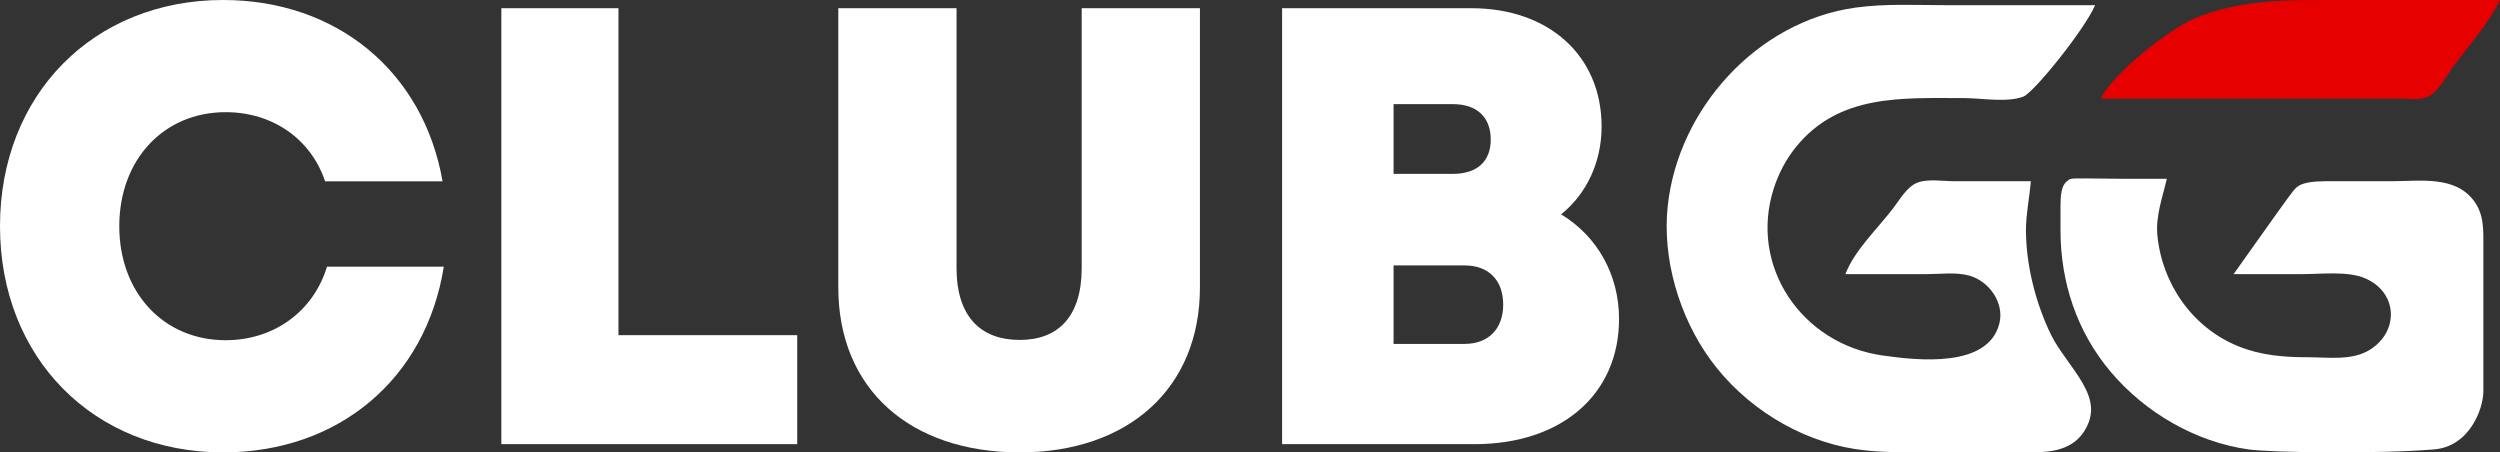
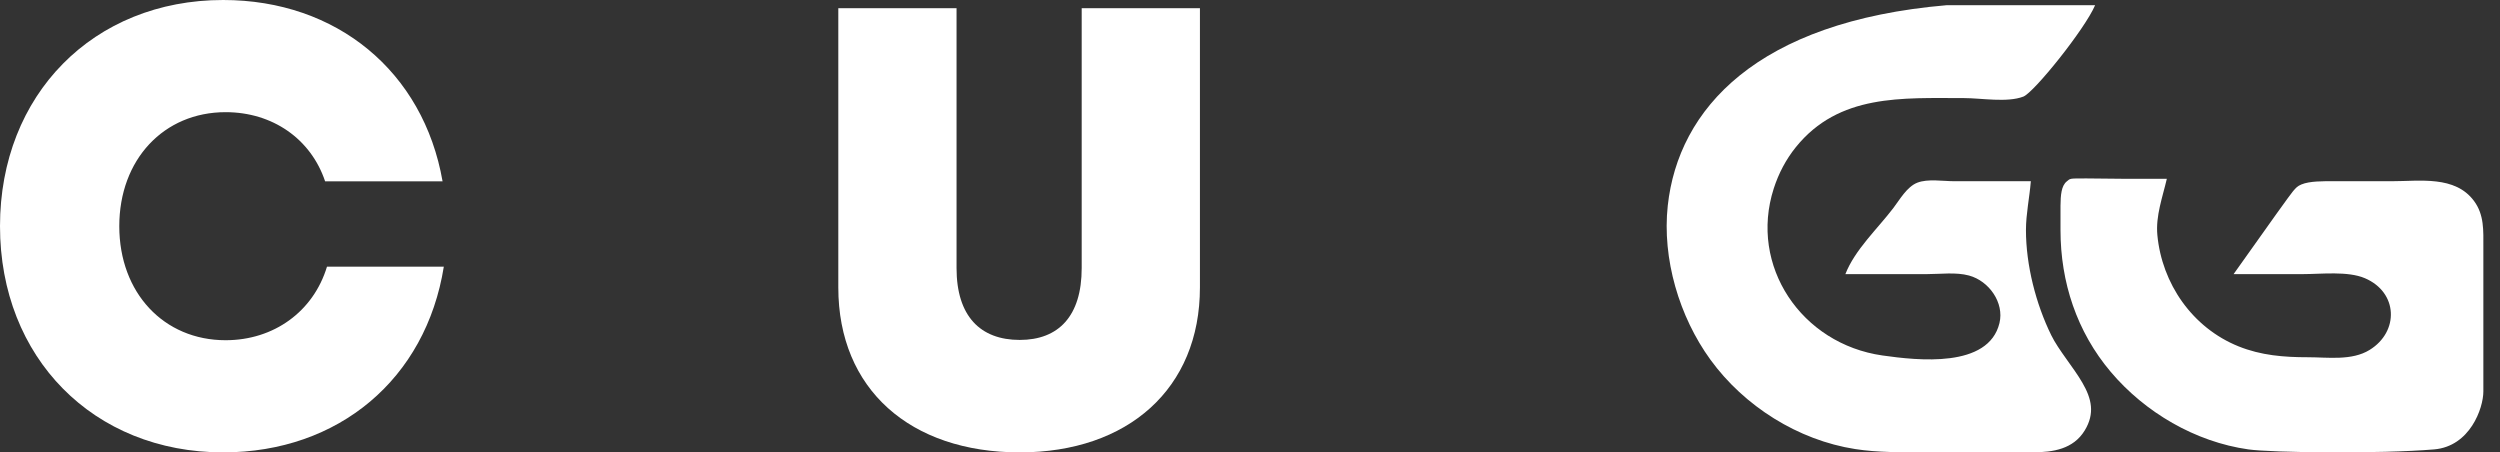
<svg xmlns="http://www.w3.org/2000/svg" width="105" height="19" viewBox="0 0 105 19" fill="none">
  <rect x="0" y="0" width="105" height="19" fill="#333333" stroke="none" />
-   <path d="M82.075 7.611C81.609 7.611 80.967 7.501 80.527 7.673C80.09 7.844 79.789 8.386 79.518 8.741C78.855 9.61 77.903 10.492 77.506 11.513H80.933C81.495 11.513 82.152 11.423 82.698 11.572C83.541 11.801 84.183 12.713 83.978 13.567C83.519 15.474 80.542 15.14 79.064 14.93C75.66 14.445 73.451 11.17 74.497 7.919C74.7 7.287 75.01 6.694 75.43 6.175C77.24 3.938 79.888 4.12 82.491 4.12C83.217 4.12 84.297 4.319 84.979 4.058C85.427 3.887 87.565 1.224 87.995 0.218H81.764C80.486 0.218 79.188 0.144 77.921 0.321C73.779 0.902 70.485 4.584 70.046 8.638C69.805 10.864 70.526 13.3 71.838 15.107C73.253 17.055 75.514 18.487 77.921 18.861C78.861 19.008 79.886 18.996 80.837 18.996L85.396 18.996C86.222 18.996 87.078 18.864 87.556 18.083C87.998 17.361 87.844 16.739 87.462 16.078C87.077 15.412 86.462 14.709 86.153 14.08C85.507 12.766 85.09 11.132 85.09 9.665C85.09 8.982 85.241 8.292 85.295 7.611H82.075ZM93.811 11.513H96.719C97.493 11.513 98.607 11.377 99.327 11.685C100.721 12.281 100.77 13.929 99.523 14.697C98.773 15.159 97.77 15.004 96.927 15.004C95.919 15.004 94.965 14.928 94.019 14.547C92.074 13.764 90.799 11.906 90.609 9.87C90.534 9.065 90.828 8.281 91.007 7.509C90.123 7.512 89.51 7.512 89.168 7.509C87.838 7.497 87.138 7.481 86.996 7.509C86.895 7.528 86.882 7.56 86.811 7.614C86.572 7.798 86.546 8.206 86.541 8.638C86.537 9.024 86.541 9.431 86.541 9.665C86.541 11.845 87.222 13.93 88.652 15.62C90.09 17.32 92.2 18.56 94.434 18.875C95.418 19.014 99.952 19.067 102.23 18.875C103.741 18.749 104.301 17.144 104.301 16.442V13.567V10.384C104.301 9.692 104.343 9.025 103.906 8.437C103.11 7.366 101.634 7.611 100.458 7.611H97.965C97.597 7.611 97.004 7.6 96.659 7.747C96.493 7.818 96.439 7.877 96.307 8.031C96.193 8.164 95.361 9.324 93.811 11.513Z" fill="white" />
-   <path d="M98.148 4.14H100.783C101.166 4.14 101.683 4.229 102.03 4.028C102.444 3.788 102.732 3.216 103.01 2.833C103.671 1.922 104.508 1.02 104.999 0.001H98.253C96.126 0.001 94.146 -0.053 92.14 0.786C91.639 0.995 90.636 1.677 89.878 2.322C88.972 3.092 88.338 3.843 88.24 4.14H98.148Z" fill="#E60000" />
+   <path d="M82.075 7.611C81.609 7.611 80.967 7.501 80.527 7.673C80.09 7.844 79.789 8.386 79.518 8.741C78.855 9.61 77.903 10.492 77.506 11.513H80.933C81.495 11.513 82.152 11.423 82.698 11.572C83.541 11.801 84.183 12.713 83.978 13.567C83.519 15.474 80.542 15.14 79.064 14.93C75.66 14.445 73.451 11.17 74.497 7.919C74.7 7.287 75.01 6.694 75.43 6.175C77.24 3.938 79.888 4.12 82.491 4.12C83.217 4.12 84.297 4.319 84.979 4.058C85.427 3.887 87.565 1.224 87.995 0.218H81.764C73.779 0.902 70.485 4.584 70.046 8.638C69.805 10.864 70.526 13.3 71.838 15.107C73.253 17.055 75.514 18.487 77.921 18.861C78.861 19.008 79.886 18.996 80.837 18.996L85.396 18.996C86.222 18.996 87.078 18.864 87.556 18.083C87.998 17.361 87.844 16.739 87.462 16.078C87.077 15.412 86.462 14.709 86.153 14.08C85.507 12.766 85.09 11.132 85.09 9.665C85.09 8.982 85.241 8.292 85.295 7.611H82.075ZM93.811 11.513H96.719C97.493 11.513 98.607 11.377 99.327 11.685C100.721 12.281 100.77 13.929 99.523 14.697C98.773 15.159 97.77 15.004 96.927 15.004C95.919 15.004 94.965 14.928 94.019 14.547C92.074 13.764 90.799 11.906 90.609 9.87C90.534 9.065 90.828 8.281 91.007 7.509C90.123 7.512 89.51 7.512 89.168 7.509C87.838 7.497 87.138 7.481 86.996 7.509C86.895 7.528 86.882 7.56 86.811 7.614C86.572 7.798 86.546 8.206 86.541 8.638C86.537 9.024 86.541 9.431 86.541 9.665C86.541 11.845 87.222 13.93 88.652 15.62C90.09 17.32 92.2 18.56 94.434 18.875C95.418 19.014 99.952 19.067 102.23 18.875C103.741 18.749 104.301 17.144 104.301 16.442V13.567V10.384C104.301 9.692 104.343 9.025 103.906 8.437C103.11 7.366 101.634 7.611 100.458 7.611H97.965C97.597 7.611 97.004 7.6 96.659 7.747C96.493 7.818 96.439 7.877 96.307 8.031C96.193 8.164 95.361 9.324 93.811 11.513Z" fill="white" />
  <path d="M9.372 19C14.226 19 17.887 15.912 18.64 11.201H13.733C13.162 13.085 11.501 14.289 9.476 14.289C6.88 14.289 5.01 12.3 5.01 9.5C5.01 6.7 6.88 4.711 9.476 4.711C11.449 4.711 13.058 5.836 13.655 7.616H18.588C17.783 3.01 14.148 0 9.372 0C3.92 0 0 3.978 0 9.5C0 15.022 3.92 19 9.372 19Z" fill="white" />
-   <path d="M25.975 0.345H21.057V18.654H33.483V14.077H25.975V0.345Z" fill="white" />
  <path d="M42.829 19C47.375 19 50.397 16.324 50.397 12.073V0.345H45.431V11.26C45.431 13.28 44.458 14.277 42.829 14.277C41.174 14.277 40.175 13.28 40.175 11.26V0.345H35.209V12.073C35.209 16.35 38.231 19 42.829 19Z" fill="white" />
-   <path d="M65.567 9.003C66.64 8.14 67.267 6.806 67.267 5.315C67.267 2.333 65.044 0.345 61.8 0.345H53.848V18.654H61.931C65.619 18.654 68 16.536 68 13.397C68 11.54 67.084 9.918 65.567 9.003ZM61.015 4.373C62.036 4.373 62.611 4.923 62.611 5.864C62.611 6.78 62.036 7.303 61.015 7.303H58.53V4.373H61.015ZM58.53 14.444V11.148H61.512C62.533 11.148 63.134 11.776 63.134 12.796C63.134 13.79 62.533 14.444 61.512 14.444H58.53Z" fill="white" />
</svg>